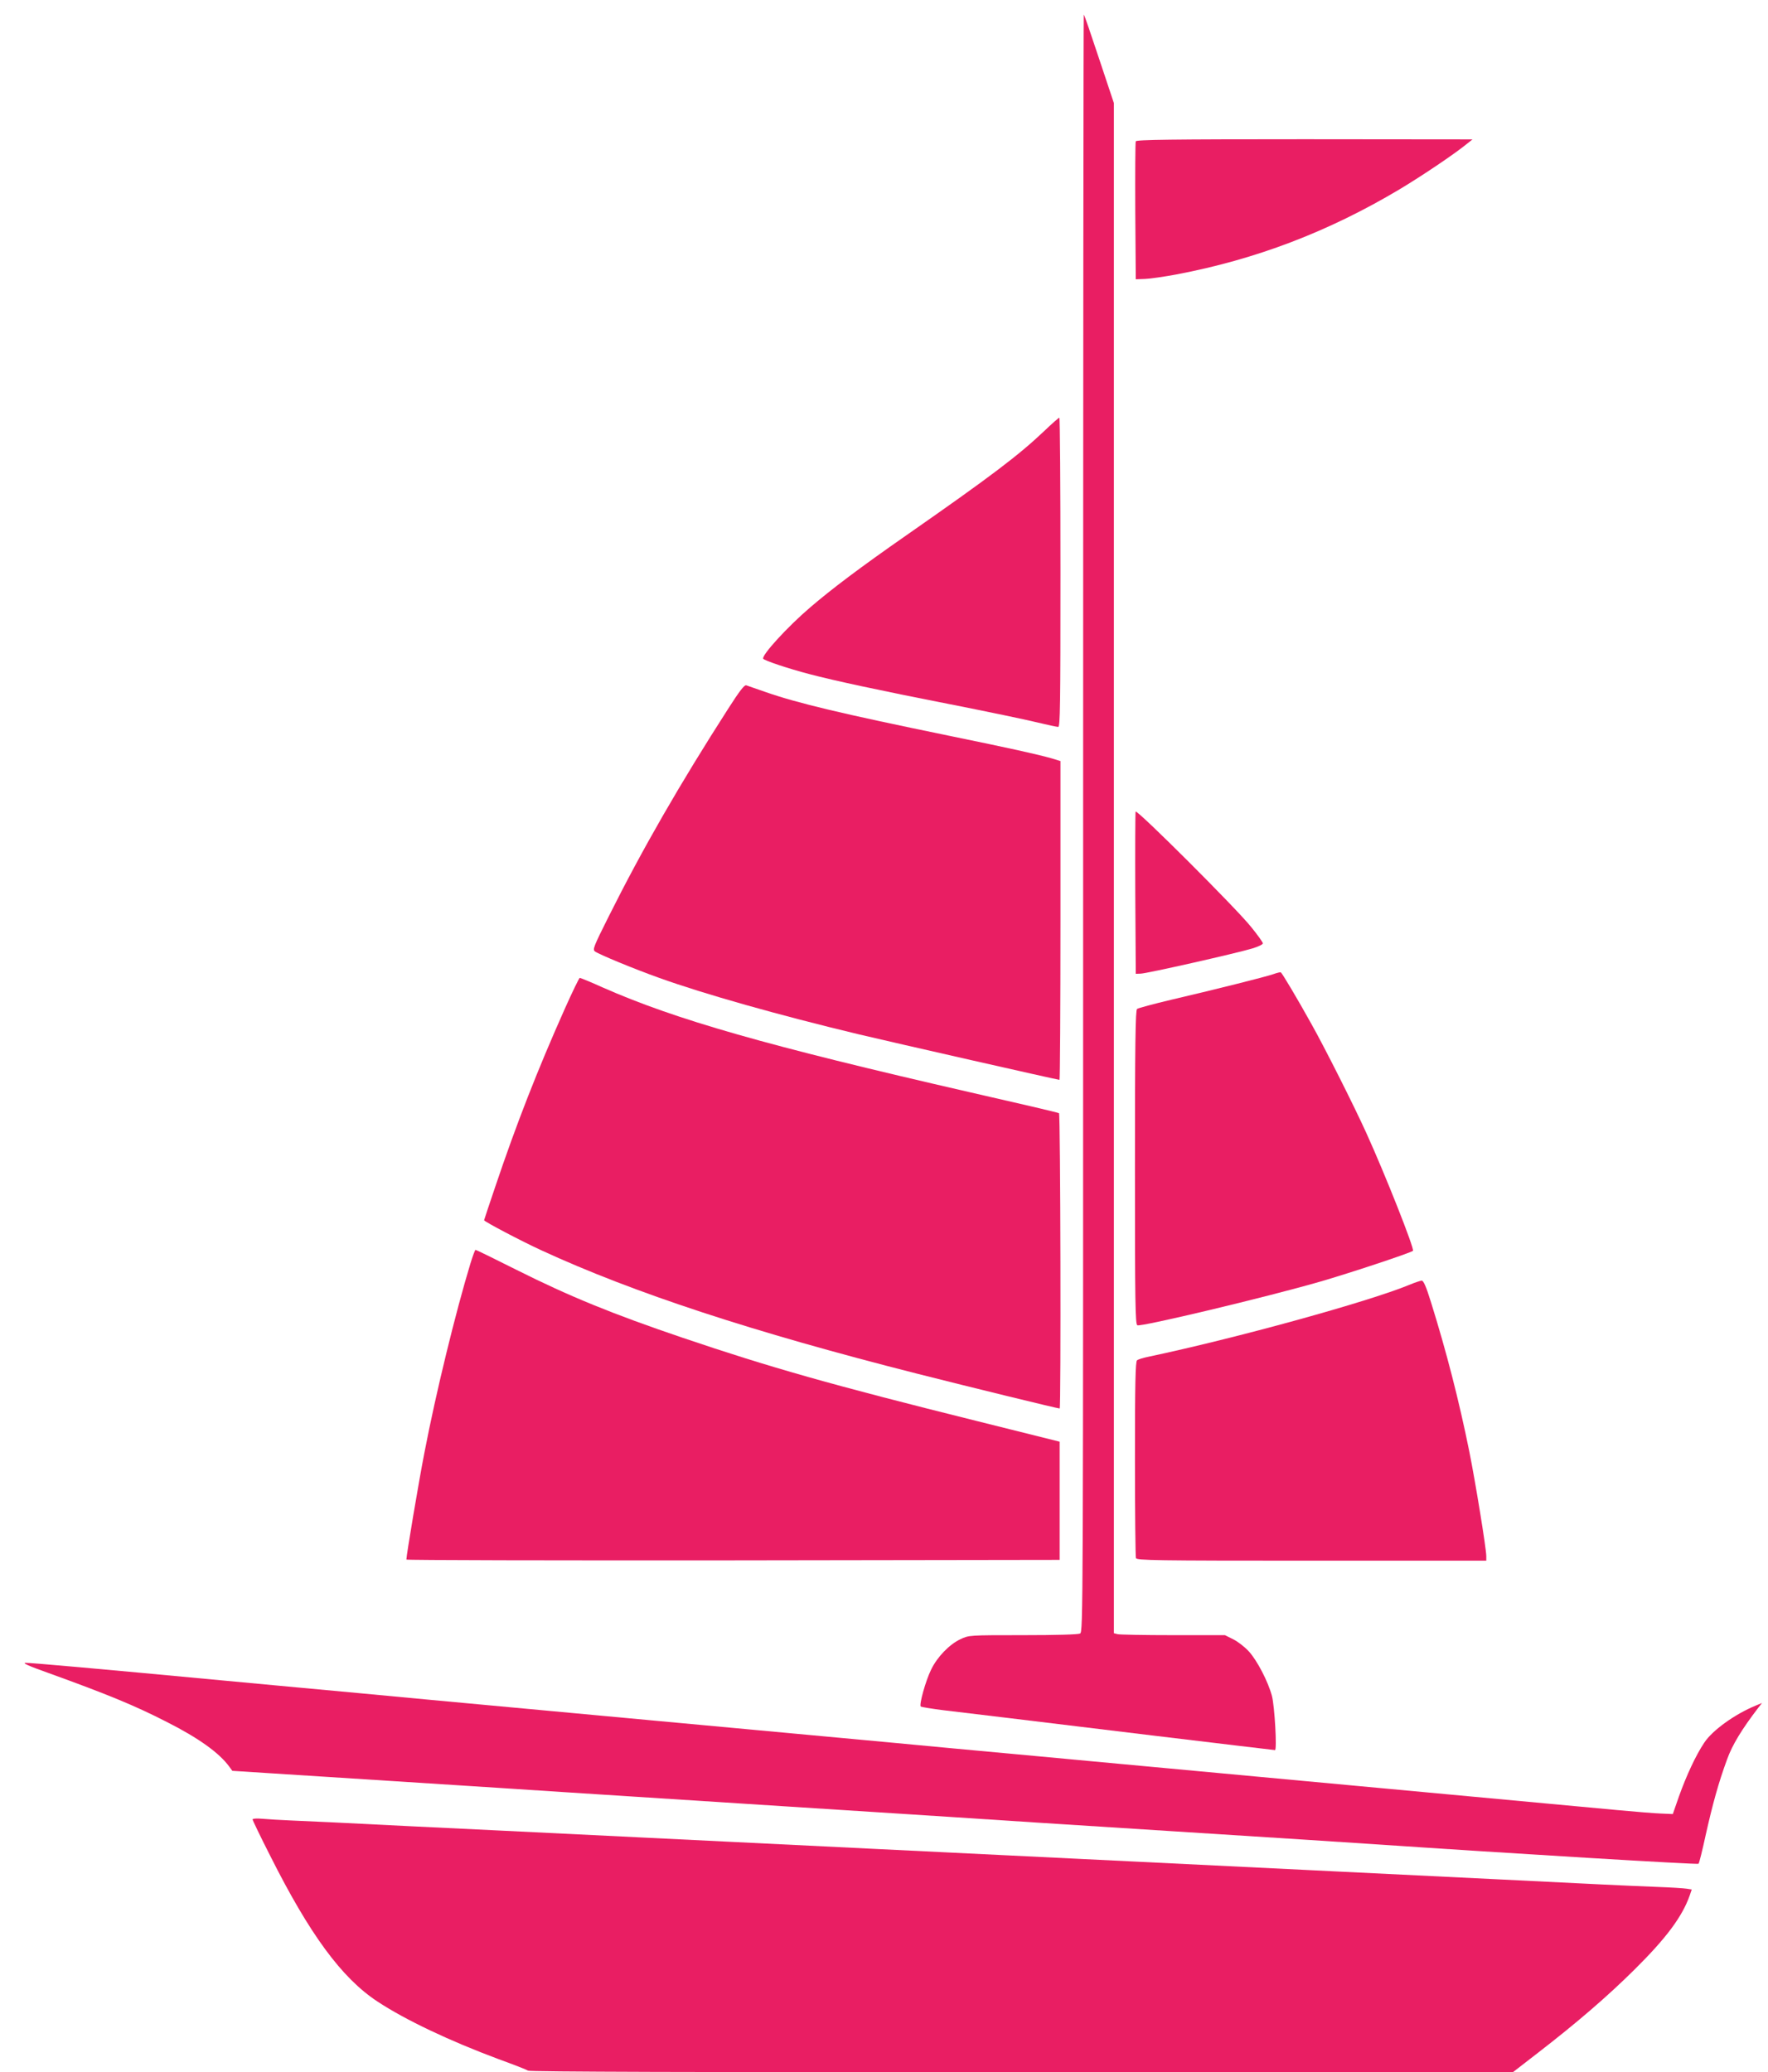
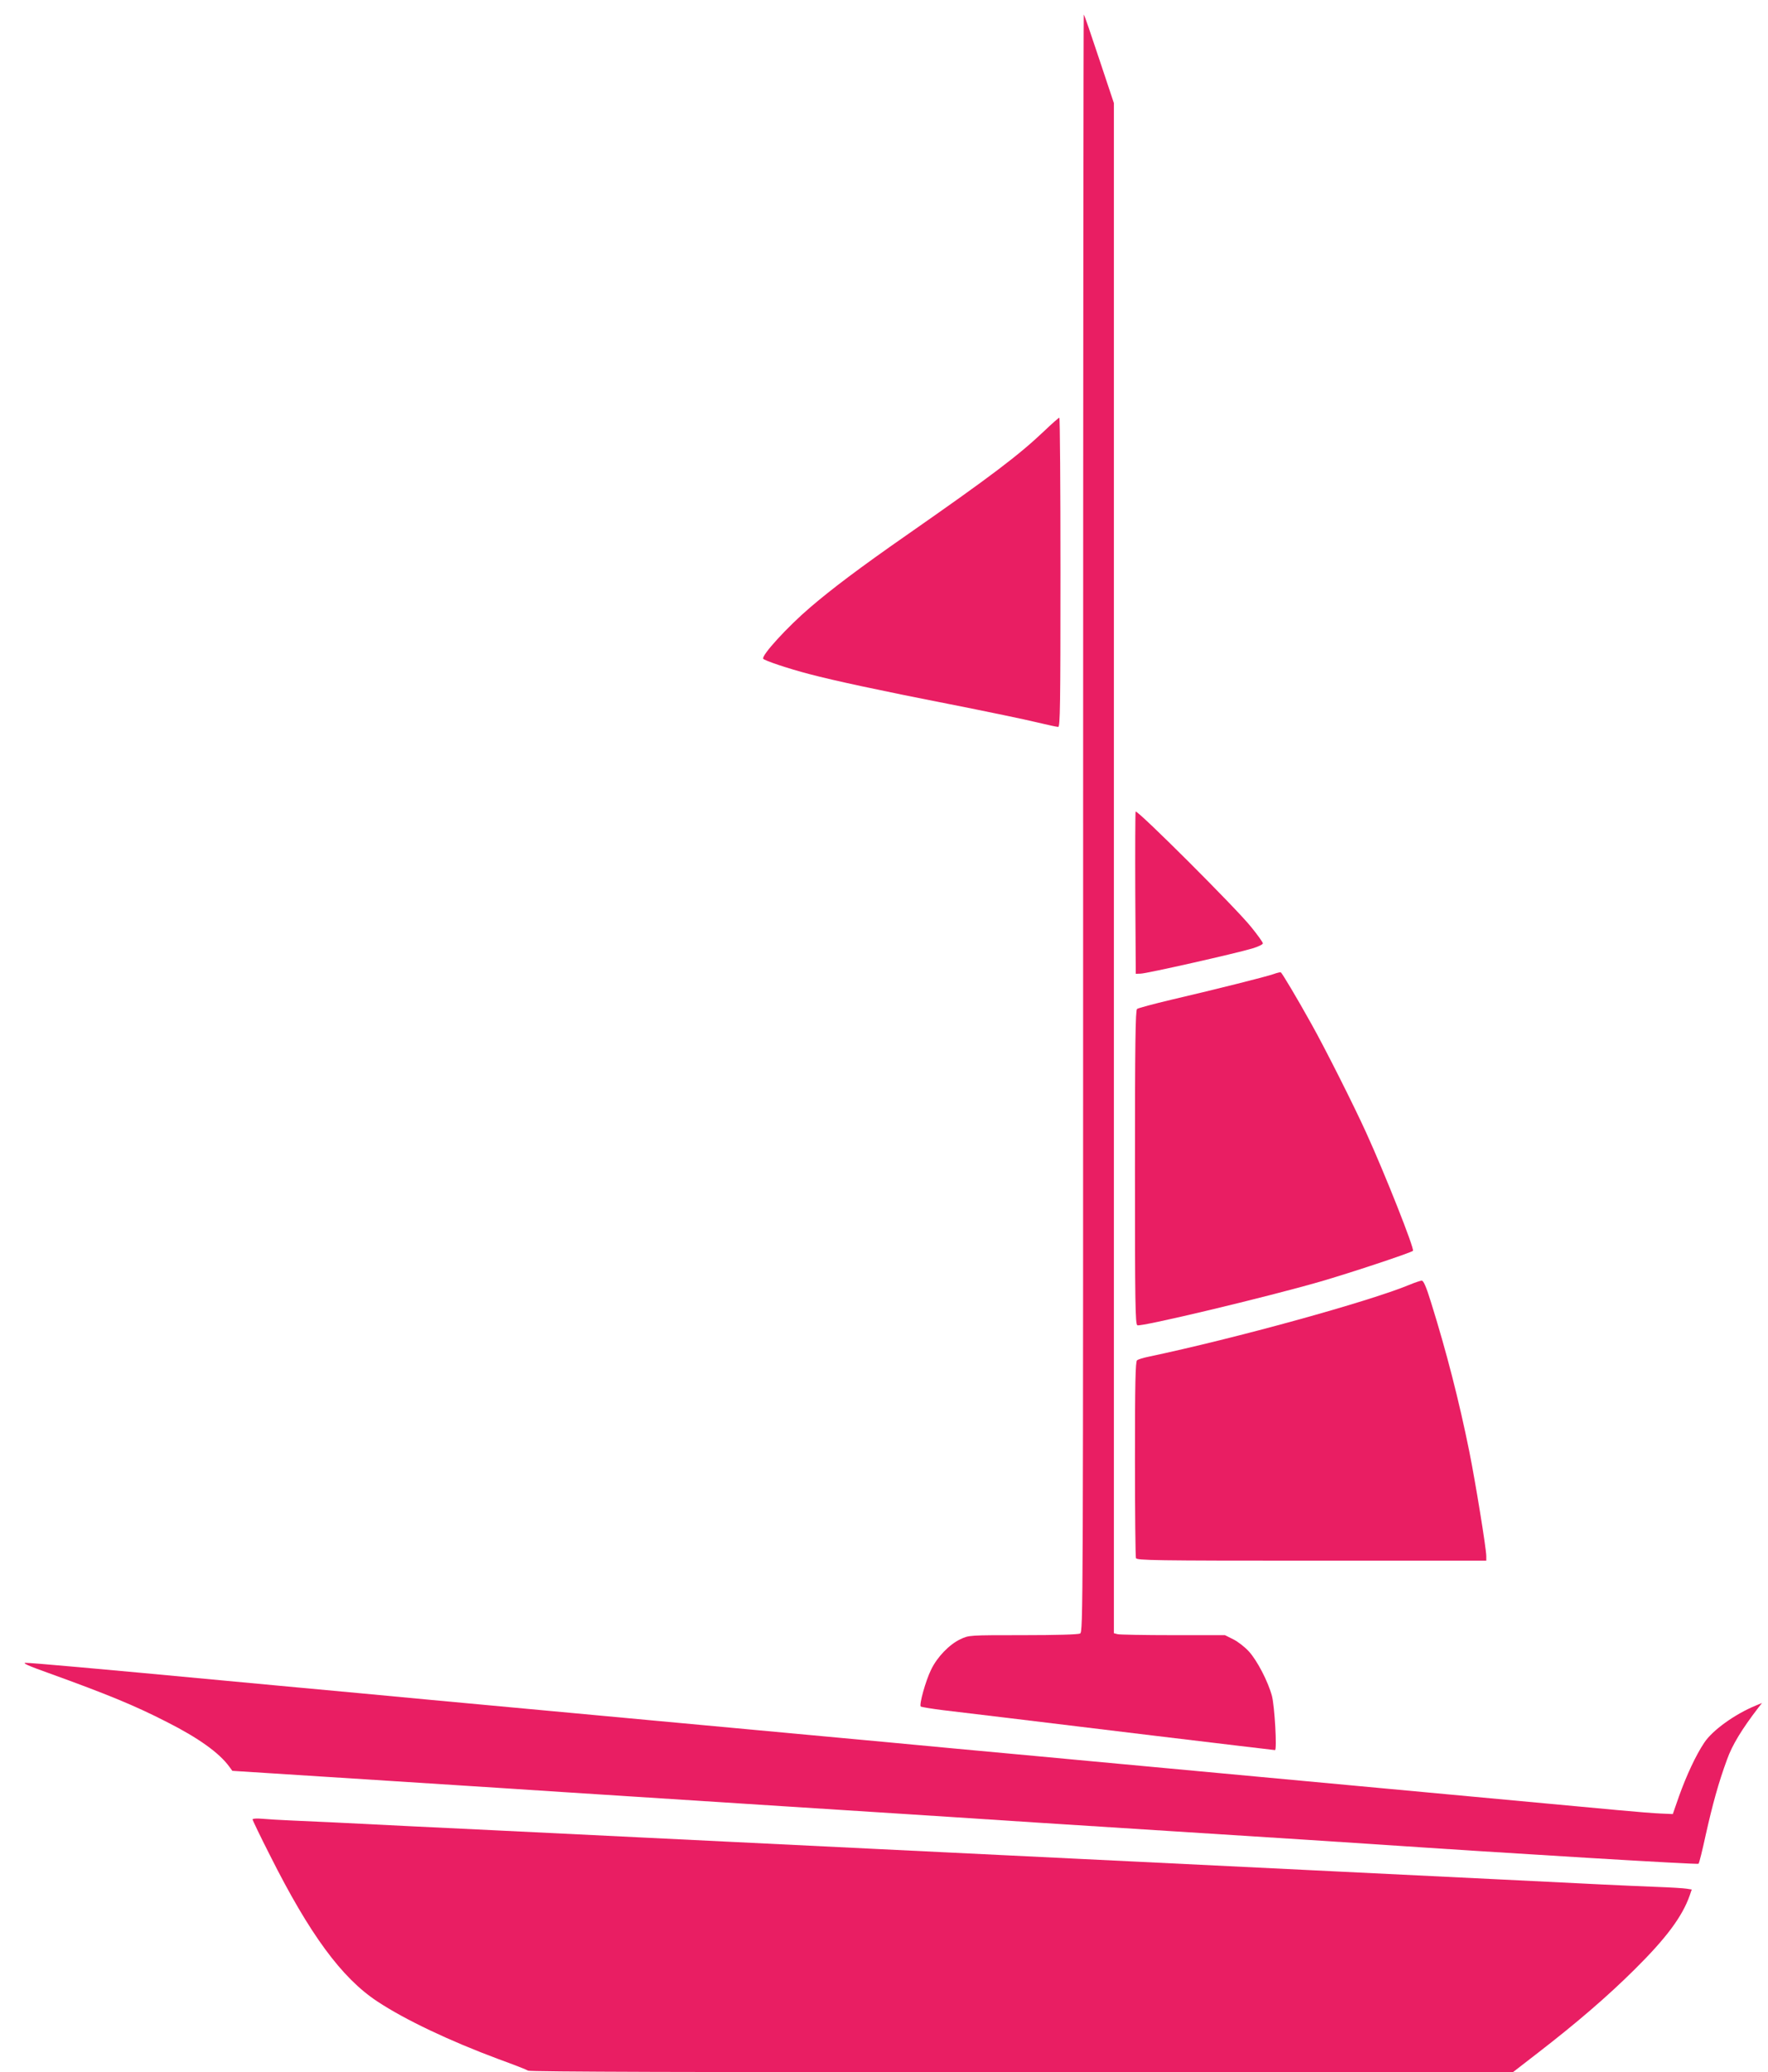
<svg xmlns="http://www.w3.org/2000/svg" version="1.0" width="1092pt" height="1280pt" viewBox="0 0 1092 1280" preserveAspectRatio="xMidYMid meet">
  <g transform="translate(0,1280) scale(0.1,-0.1)" fill="#e91e63" stroke="none">
    <path d="M6690 7715 c0 -4927 0 -4994 -19 -5005 -13 -6 -143 -10 -353 -10 -333 0 -333 0 -386 -25 -68 -32 -143 -109 -181 -188 -34 -69 -75 -217 -64 -228 5 -3 69 -14 143 -23 186 -22 426 -51 1291 -156 410 -49 749 -90 754 -90 13 0 -2 271 -19 335 -24 89 -90 216 -141 273 -25 28 -69 62 -97 76 l-52 26 -320 0 c-177 0 -331 3 -343 6 l-23 6 0 4726 0 4725 -91 273 c-50 151 -92 274 -95 274 -2 0 -4 -2248 -4 -4995z" />
-     <path d="M7015 11927 c-3 -6 -4 -201 -3 -432 l3 -420 57 2 c31 1 119 14 195 28 490 93 937 263 1378 526 138 83 335 215 416 281 l34 27 -1038 1 c-821 0 -1039 -3 -1042 -13z" />
    <path d="M6450 10138 c-158 -150 -328 -279 -850 -643 -287 -200 -462 -332 -595 -446 -143 -122 -303 -298 -291 -318 7 -11 152 -60 286 -95 152 -40 425 -99 868 -186 228 -45 468 -95 533 -111 66 -16 127 -29 135 -29 12 0 14 131 14 955 0 525 -3 955 -7 955 -5 -1 -46 -37 -93 -82z" />
-     <path d="M4498 8423 c-299 -466 -529 -865 -739 -1285 -93 -186 -100 -203 -84 -215 27 -19 239 -107 396 -163 278 -100 738 -230 1234 -349 210 -50 1227 -281 1239 -281 3 0 6 443 6 985 l0 984 -52 16 c-95 27 -259 63 -634 140 -666 137 -936 201 -1134 270 -58 20 -112 39 -121 42 -12 3 -41 -35 -111 -144z" />
    <path d="M7014 7787 c-2 -7 -3 -235 -2 -507 l3 -495 30 1 c35 0 588 125 688 155 37 11 67 25 67 32 0 7 -33 53 -73 102 -90 113 -706 728 -713 712z" />
    <path d="M7865 6783 c-46 -16 -339 -90 -630 -158 -110 -26 -206 -52 -212 -57 -10 -8 -13 -216 -13 -980 0 -837 2 -969 15 -974 26 -10 794 173 1130 270 180 52 560 178 572 190 11 11 -172 473 -288 728 -78 172 -257 527 -339 673 -90 162 -181 314 -189 319 -3 2 -24 -3 -46 -11z" />
-     <path d="M3488 6568 c-169 -379 -299 -712 -429 -1098 -38 -112 -69 -205 -69 -207 0 -8 228 -128 354 -186 568 -262 1304 -504 2321 -762 319 -81 867 -215 880 -215 9 0 5 1819 -4 1824 -5 4 -254 62 -553 130 -1255 288 -1815 448 -2266 647 -73 33 -137 59 -141 59 -4 0 -46 -87 -93 -192z" />
-     <path d="M2906 4997 c-91 -299 -214 -801 -285 -1172 -34 -174 -111 -631 -111 -658 0 -4 908 -6 2018 -5 l2017 3 0 365 0 365 -505 126 c-904 225 -1284 333 -1824 516 -430 146 -696 254 -1027 420 -135 68 -248 123 -252 123 -3 0 -17 -37 -31 -83z" />
-     <path d="M8705 4864 c-251 -104 -1074 -331 -1615 -445 -30 -6 -61 -16 -67 -21 -10 -8 -13 -142 -13 -608 0 -329 3 -605 6 -614 6 -14 110 -16 1085 -16 l1079 0 0 28 c0 46 -67 458 -105 647 -64 317 -142 619 -237 923 -30 97 -46 132 -57 132 -9 -1 -43 -12 -76 -26z" />
+     <path d="M8705 4864 c-251 -104 -1074 -331 -1615 -445 -30 -6 -61 -16 -67 -21 -10 -8 -13 -142 -13 -608 0 -329 3 -605 6 -614 6 -14 110 -16 1085 -16 l1079 0 0 28 c0 46 -67 458 -105 647 -64 317 -142 619 -237 923 -30 97 -46 132 -57 132 -9 -1 -43 -12 -76 -26" />
    <path d="M300 2466 c365 -132 533 -201 730 -302 196 -99 324 -191 386 -276 l19 -26 955 -61 c525 -34 1020 -65 1100 -71 307 -20 494 -32 1400 -90 514 -33 1005 -64 1090 -70 85 -6 646 -42 1245 -80 600 -38 1160 -74 1245 -80 870 -59 2016 -128 2021 -122 4 4 24 84 44 177 43 192 80 326 132 467 32 90 92 188 194 321 l22 28 -39 -16 c-131 -54 -267 -153 -317 -228 -52 -77 -111 -204 -157 -333 l-38 -109 -69 3 c-37 1 -162 11 -278 22 -115 11 -842 78 -1615 150 -773 72 -1499 139 -1615 150 -210 20 -464 43 -862 80 -117 11 -309 29 -425 40 -117 11 -748 69 -1403 130 -655 61 -1286 119 -1402 130 -117 11 -309 29 -425 40 -436 40 -654 61 -860 80 -775 73 -1191 110 -1220 109 -23 0 18 -19 142 -63z" />
    <path d="M1560 1562 c0 -5 48 -105 108 -223 244 -486 442 -756 662 -901 172 -114 449 -245 750 -357 91 -33 173 -65 182 -71 12 -7 1040 -10 3050 -10 l3033 1 155 120 c237 183 430 349 596 514 195 193 294 326 340 456 l13 38 -32 5 c-18 3 -99 8 -182 11 -82 3 -235 10 -340 15 -438 22 -650 32 -1630 80 -566 28 -1118 55 -1225 60 -107 5 -292 14 -410 20 -118 6 -303 15 -410 20 -107 5 -292 14 -410 20 -118 6 -303 15 -410 20 -107 5 -751 37 -1430 70 -679 33 -1327 65 -1440 70 -436 22 -600 30 -725 35 -71 3 -156 8 -187 11 -32 3 -58 1 -58 -4z" />
  </g>
</svg>